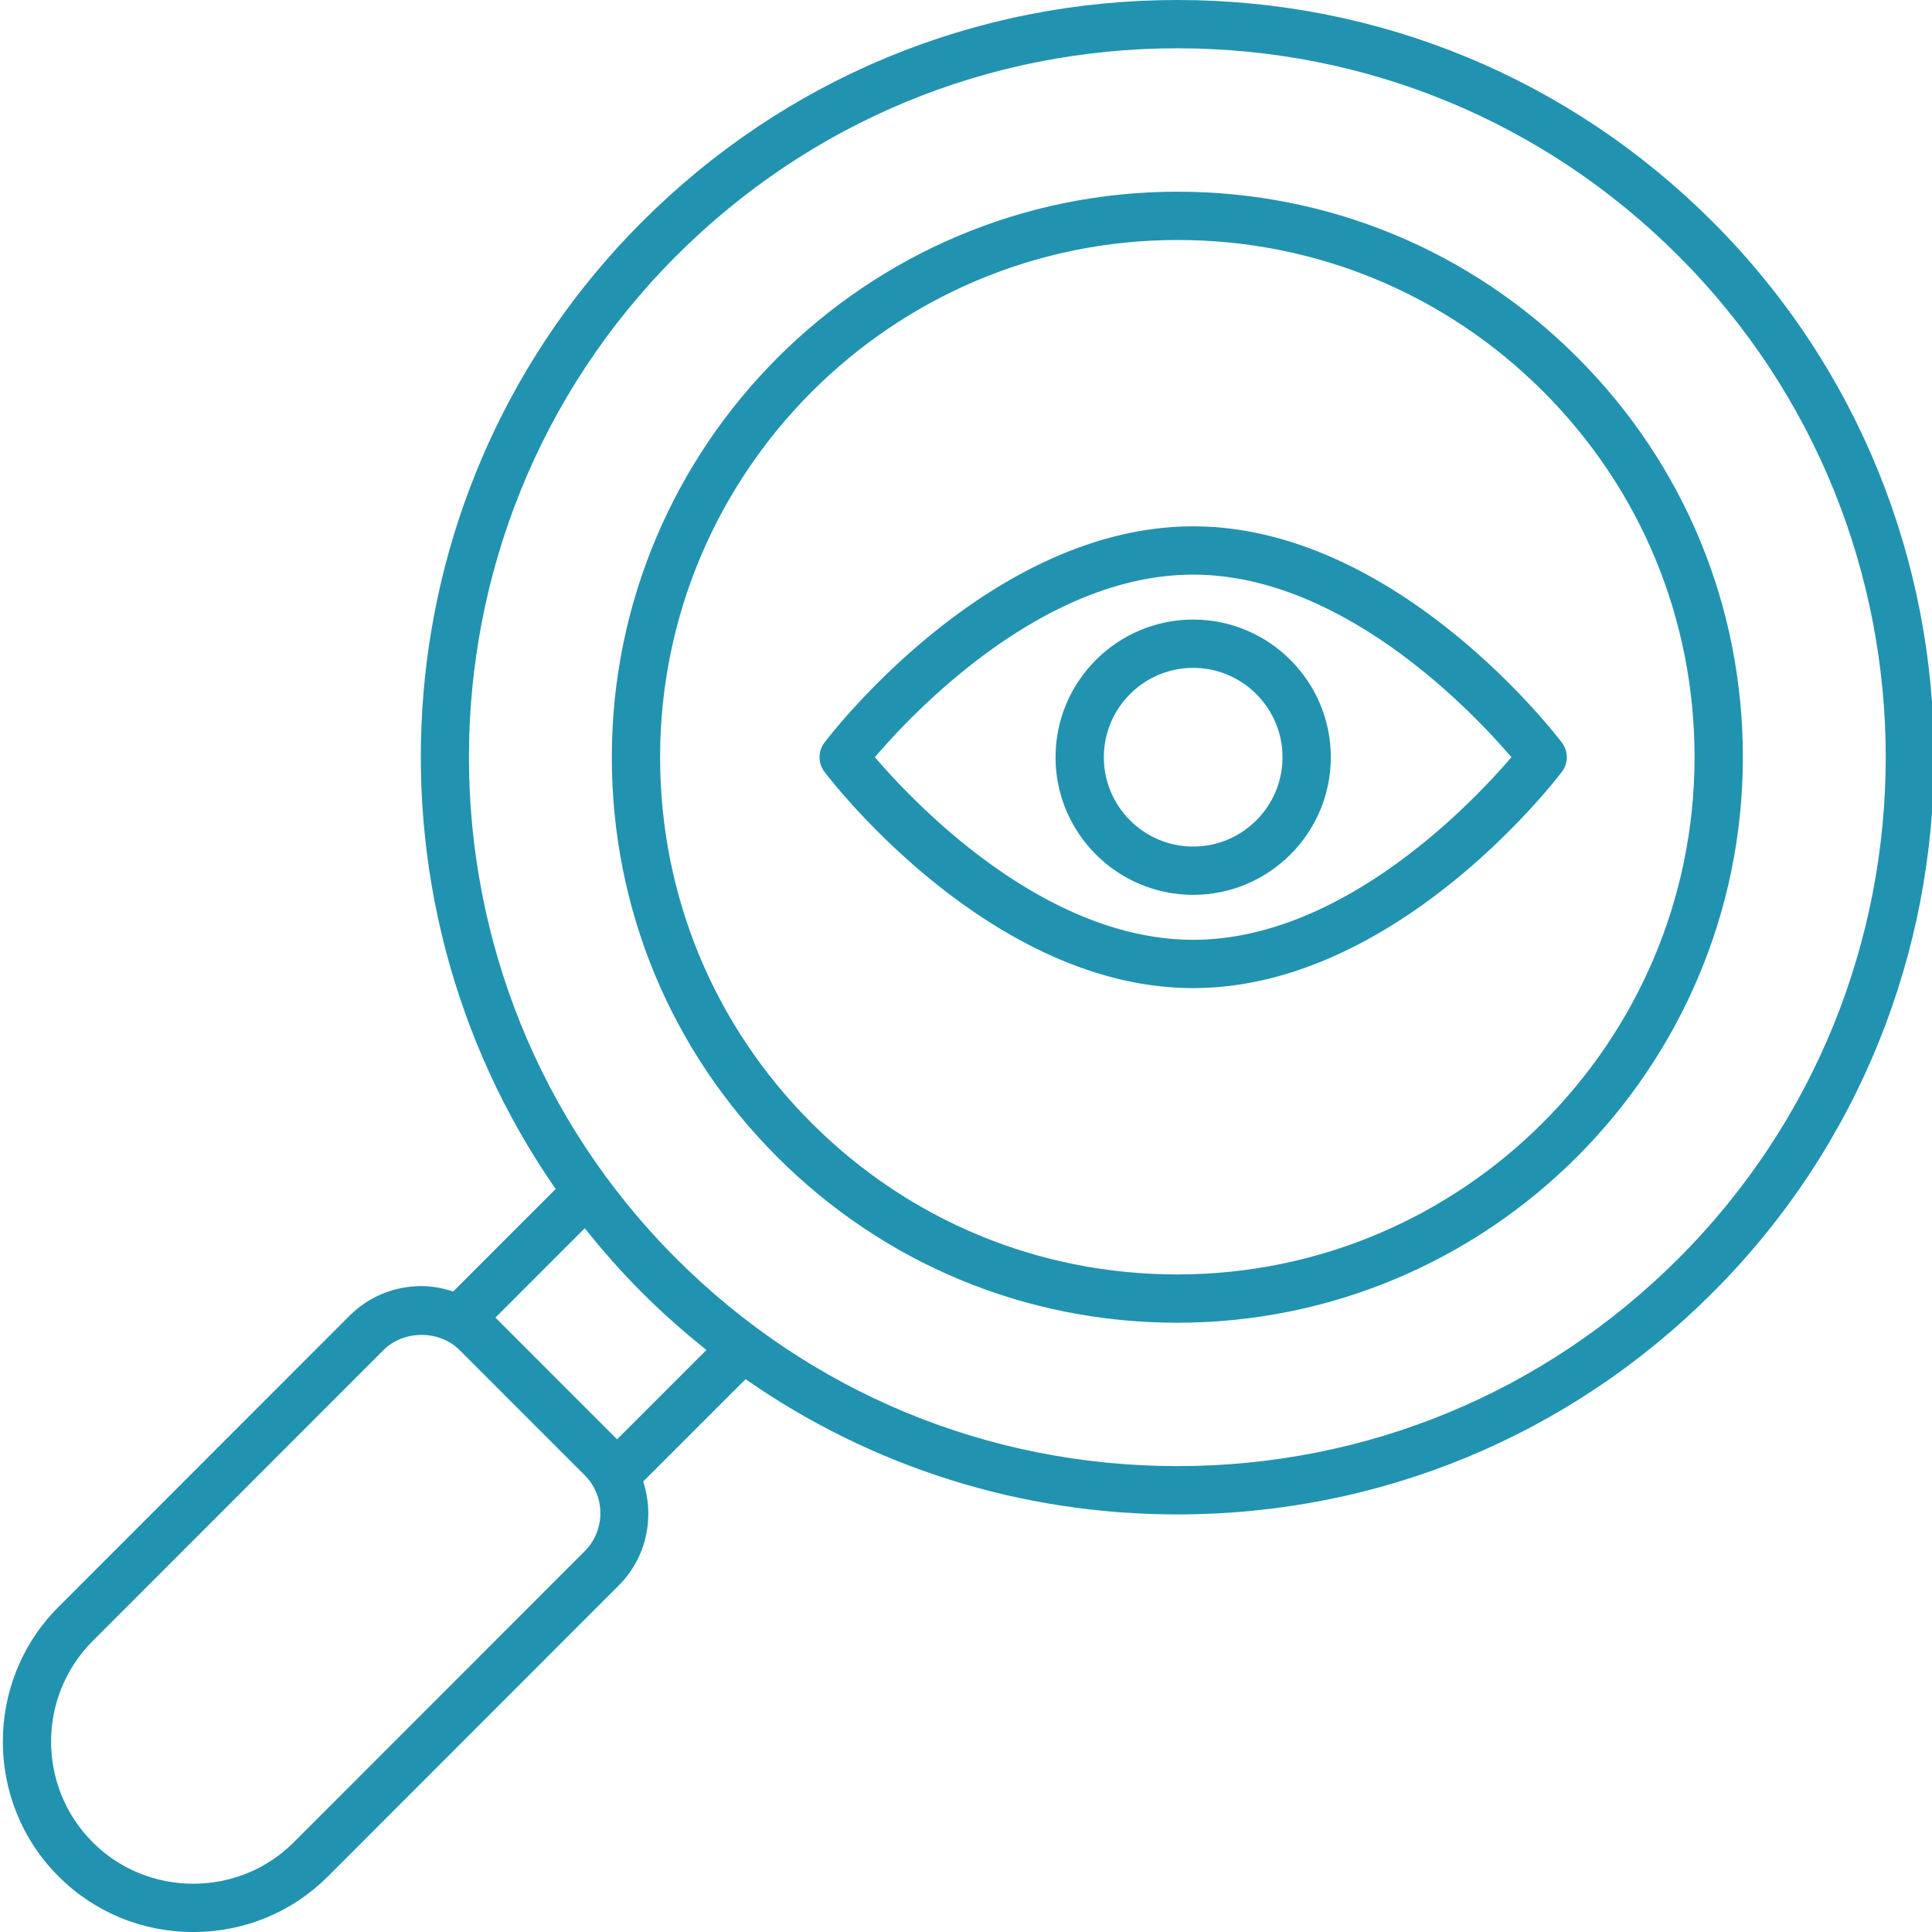
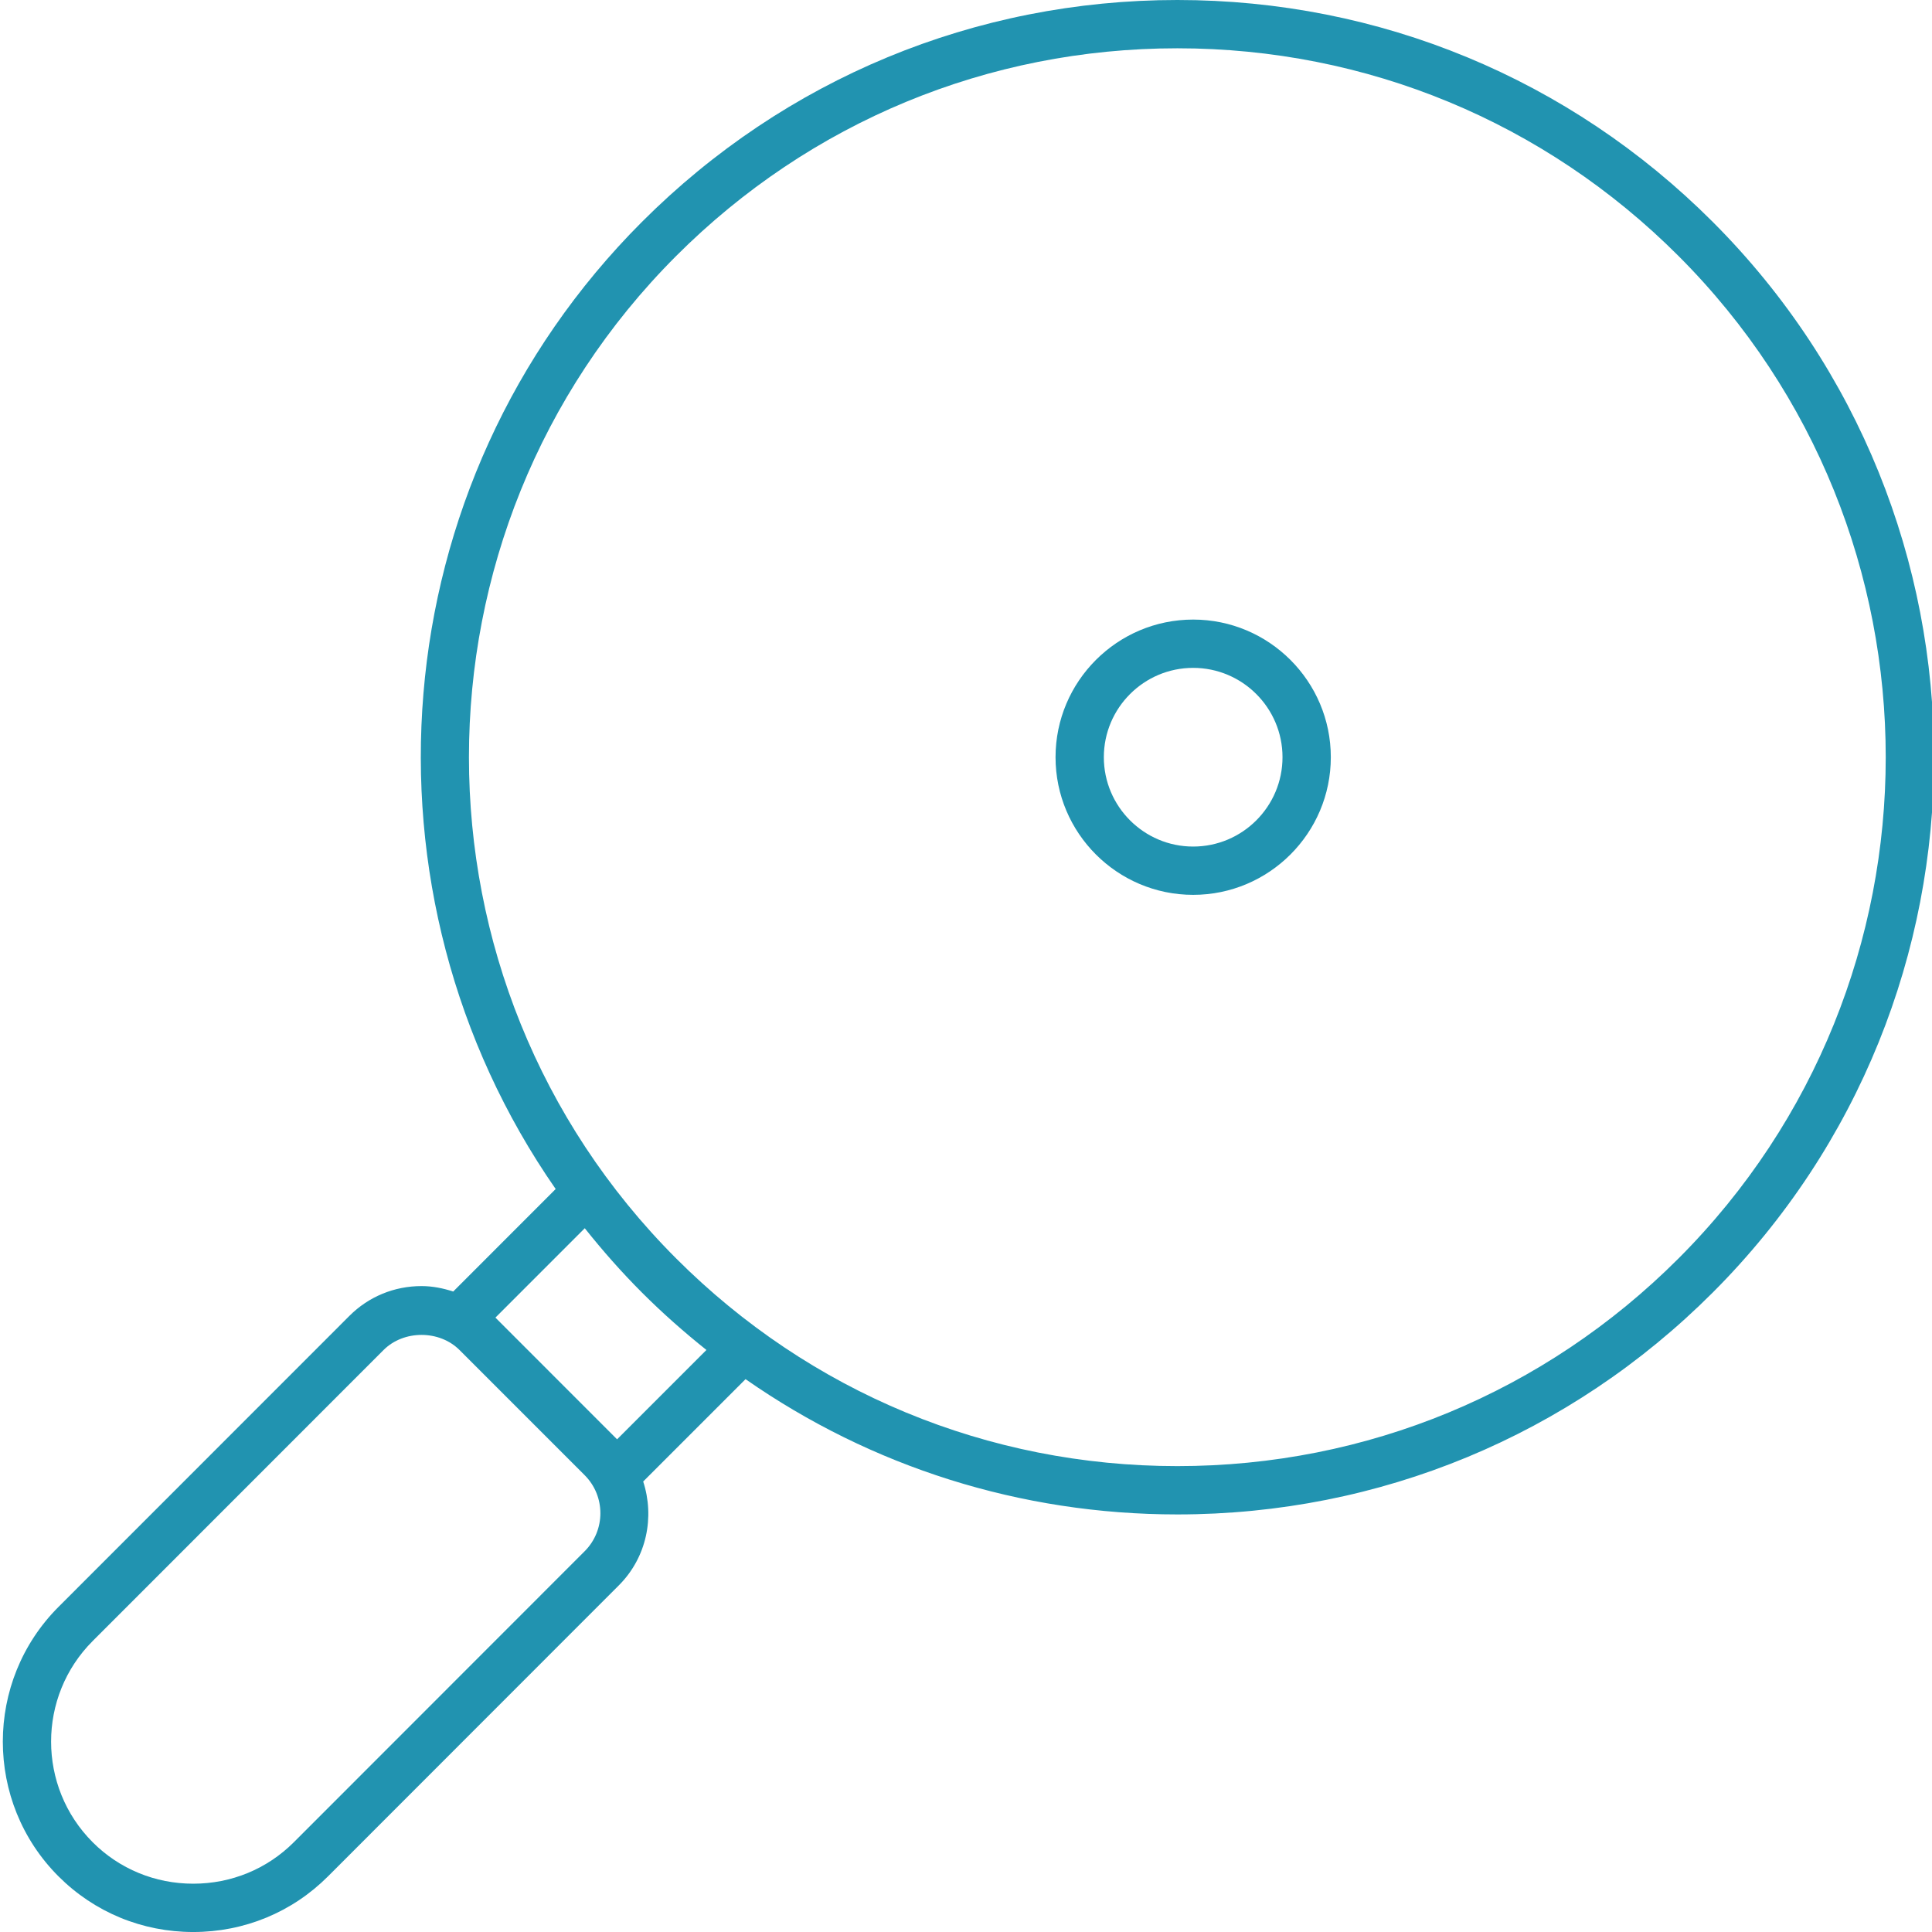
<svg xmlns="http://www.w3.org/2000/svg" width="512" height="512" x="0" y="0" viewBox="0 0 409 409.6" style="enable-background:new 0 0 512 512" xml:space="preserve" class="">
  <g>
-     <path d="M249.34 40.64h-.02c-66.11.008-119.902 53.801-119.91 119.91-.004 32.024 12.461 62.134 35.106 84.774 22.636 22.64 52.734 35.106 84.754 35.106h.02c66.108-.004 119.901-53.793 119.913-119.91.004-32.024-12.465-62.133-35.11-84.774-22.636-22.64-52.734-35.105-84.753-35.105zm-.05 229.551h-.017c-29.285 0-56.812-11.402-77.515-32.105-20.707-20.711-32.11-48.246-32.11-77.535.008-60.461 49.207-109.66 109.672-109.672h.02c29.281 0 56.812 11.402 77.515 32.105 20.707 20.711 32.11 48.246 32.106 77.536-.008 60.464-49.207 109.664-109.672 109.671zm0 0" fill="#2193b0" opacity="1" data-original="#000000" />
    <path d="M249.305 0c-42.868 0-83.172 16.7-113.485 47.02-55.703 55.718-61.777 142.515-18.312 205.062l-21.723 21.734c-2.148-.699-4.387-1.156-6.715-1.156-5.793 0-11.226 2.246-15.297 6.32l-61.668 61.692c-15.742 15.754-15.742 41.383 0 57.137h.004c7.602 7.605 17.746 11.793 28.559 11.793 10.82 0 20.965-4.188 28.566-11.793l61.66-61.696c5.95-5.949 7.614-14.515 5.168-22.02l21.7-21.702c26.68 18.617 58.332 28.68 91.543 28.68 42.87 0 83.175-16.7 113.488-47.02 62.578-62.59 62.578-164.438 0-227.031C332.48 16.7 292.176 0 249.305 0zM123.652 328.875l-61.66 61.695c-5.668 5.668-13.242 8.79-21.324 8.79-8.078 0-15.652-3.122-21.32-8.79h.004c-11.758-11.761-11.758-30.898-.004-42.66l61.664-61.691c4.281-4.278 11.836-4.278 16.113 0l26.531 26.535c4.442 4.445 4.442 11.676-.004 16.121zm6.875-23.727-25.793-25.804 18.942-18.95c3.754 4.72 7.781 9.294 12.144 13.657 4.344 4.344 8.914 8.375 13.649 12.152zm225.024-38.34c-28.38 28.391-66.113 44.02-106.246 44.02-40.133 0-77.867-15.629-106.246-44.02-58.586-58.597-58.586-153.945 0-212.546 28.379-28.39 66.113-44.024 106.246-44.024 40.133 0 77.867 15.633 106.246 44.024 58.586 58.601 58.586 153.949 0 212.547zm0 0" fill="#2193b0" opacity="1" data-original="#000000" />
-     <path d="M252.66 111.59c-42.972 0-76.754 43.984-78.172 45.855a5.121 5.121 0 0 0 0 6.18c1.418 1.871 35.2 45.86 78.172 45.86s76.758-43.989 78.176-45.86a5.121 5.121 0 0 0 0-6.18c-1.418-1.87-35.203-45.855-78.176-45.855zm0 87.656c-31.7 0-59.195-29.043-67.472-38.715 8.265-9.676 35.703-38.703 67.472-38.703 31.7 0 59.192 29.031 67.473 38.707-8.281 9.676-35.774 38.711-67.473 38.711zm0 0" fill="#2193b0" opacity="1" data-original="#000000" />
    <path d="M252.66 131.355c-16.086 0-29.176 13.09-29.176 29.18s13.09 29.18 29.176 29.18c16.09 0 29.184-13.09 29.184-29.18s-13.094-29.18-29.184-29.18zm0 48.122c-10.441 0-18.937-8.497-18.937-18.942s8.496-18.941 18.937-18.941c10.445 0 18.942 8.496 18.942 18.941 0 10.445-8.497 18.942-18.942 18.942zm0 0" fill="#2193b0" opacity="1" data-original="#000000" />
  </g>
</svg>